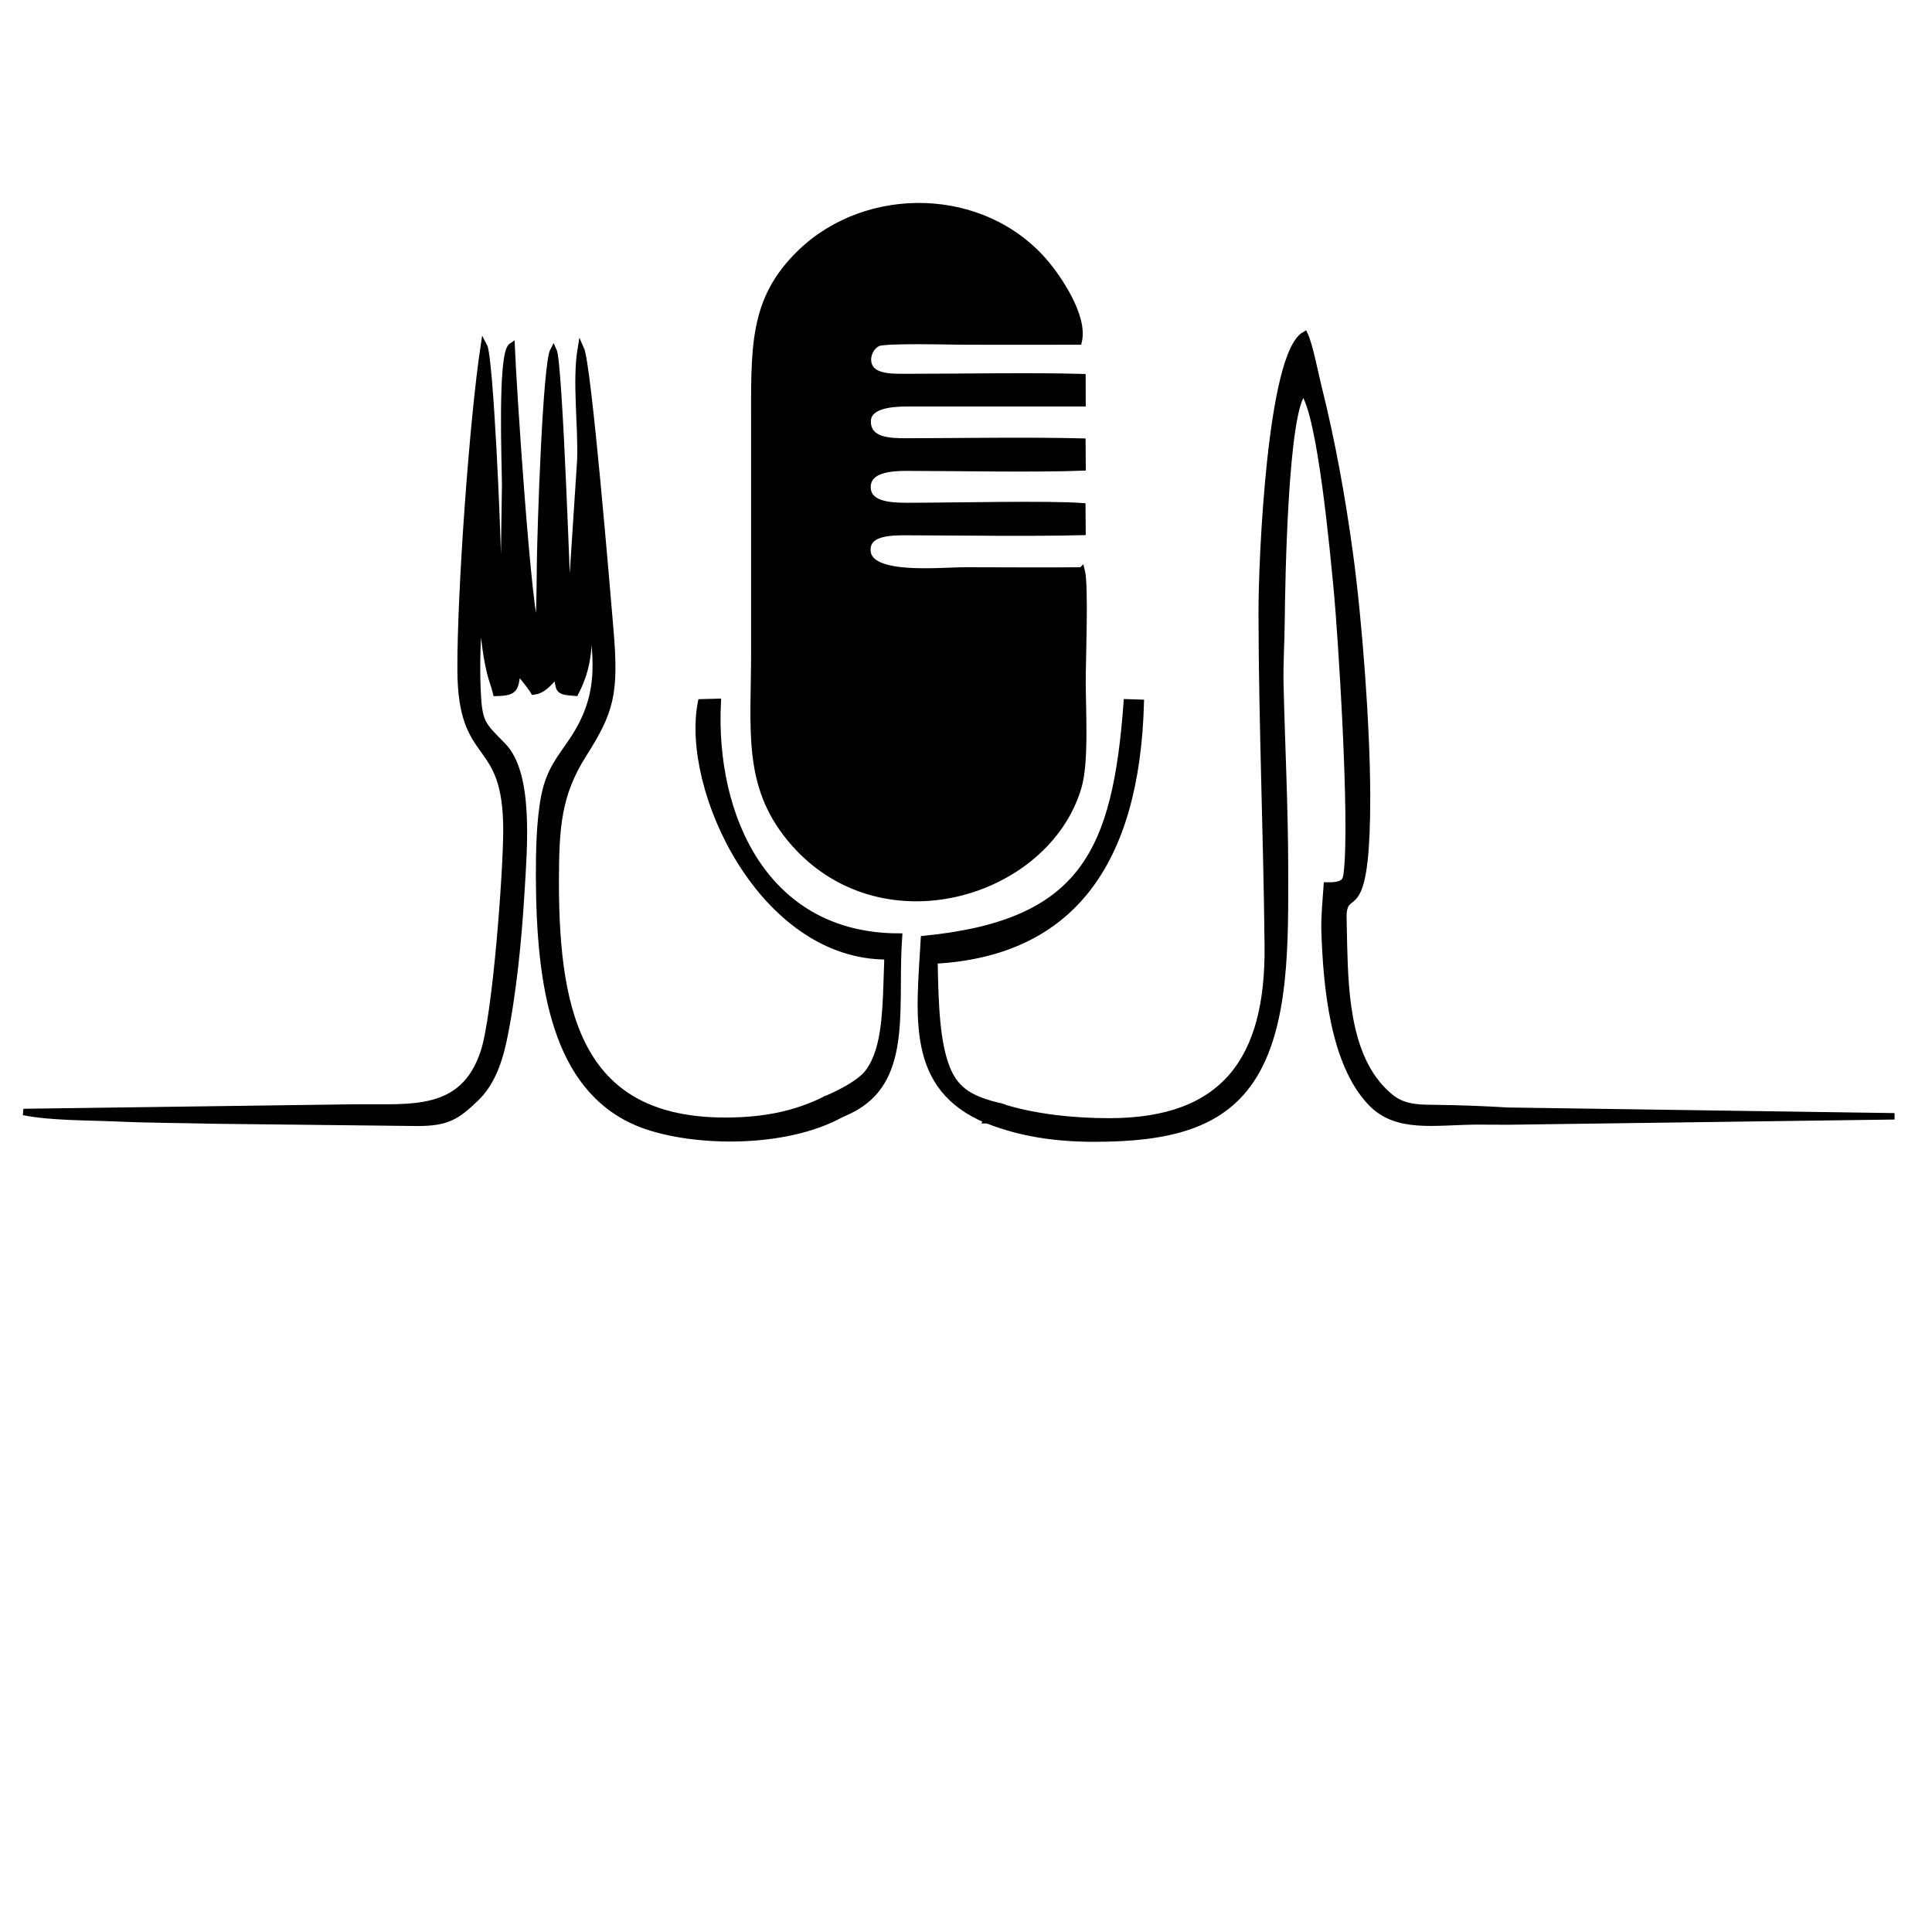
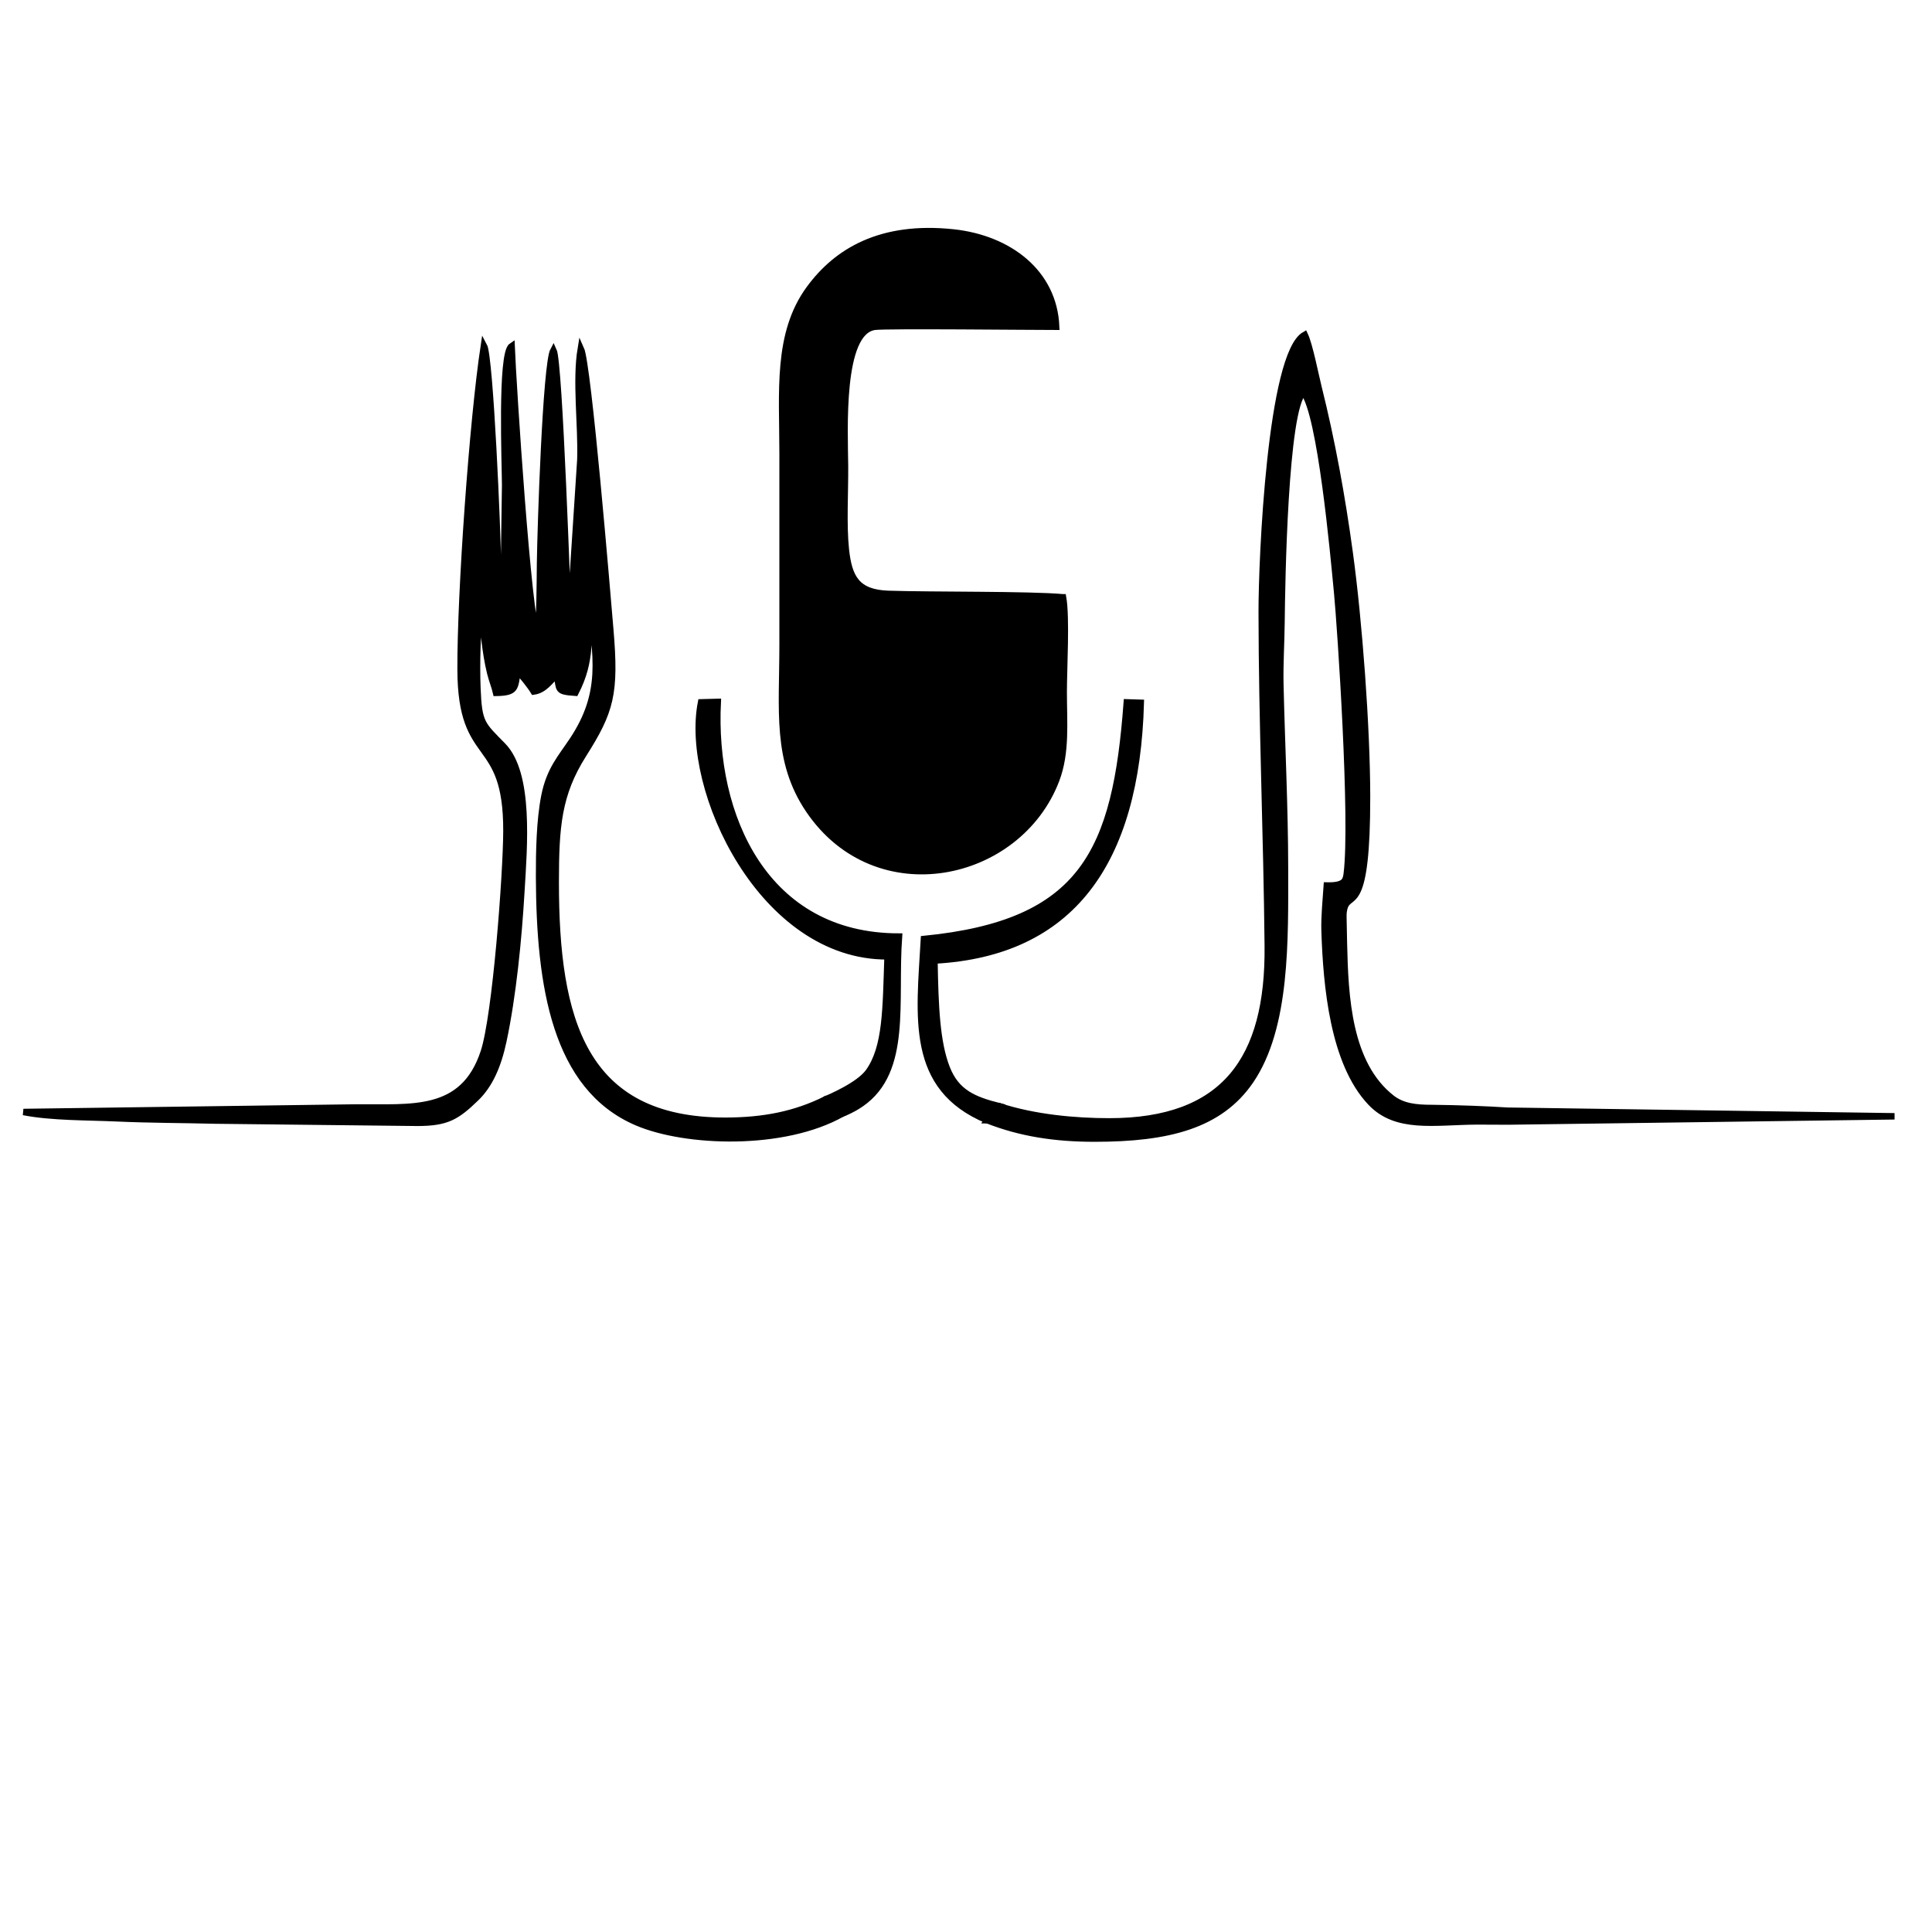
<svg xmlns="http://www.w3.org/2000/svg" xml:space="preserve" width="300mm" height="300mm" version="1.1" style="shape-rendering:geometricPrecision; text-rendering:geometricPrecision; image-rendering:optimizeQuality; fill-rule:evenodd; clip-rule:evenodd" viewBox="0 0 30000 30000">
  <defs>
    <style type="text/css">
   
    .str0 {stroke:black;stroke-width:100}
    .fil0 {fill:black}
   
  </style>
  </defs>
  <g id="Слой_x0020_1">
    <g id="_971434240">
      <path class="fil0 str0" d="M23412 17247l6006 87 -6001 81 -482 -2c-662,4 -1252,130 -1653,-296 -580,-615 -686,-1807 -714,-2660 -7,-235 20,-472 35,-707 108,2 257,-3 291,-101l10 -29c4,-18 6,-29 8,-47 106,-831 -97,-3833 -148,-4366 -59,-617 -254,-2773 -523,-3117 -294,264 -336,2974 -342,3568 -3,324 -25,644 -18,968 22,948 71,1897 72,2845 0,1117 33,2477 -536,3311 -475,695 -1277,898 -2420,898 -615,0 -1149,-82 -1666,-285l-2 0c15,-23 27,-48 41,-76l151 -140c539,175 1164,234 1704,234 1783,0 2480,-957 2461,-2728 -17,-1723 -92,-3457 -94,-5179 -1,-830 136,-4008 668,-4307 75,158 164,616 213,813 210,841 366,1703 484,2567 146,1065 269,2715 270,3792 2,1805 -260,1485 -344,1704 -19,51 -25,108 -23,173 3,133 5,266 8,400 19,827 65,1875 743,2404 167,129 367,153 622,153 442,5 833,21 1179,42zm-10333 45c-909,514 -2429,461 -3188,137 -1273,-544 -1513,-2122 -1520,-3806 -1,-404 8,-880 82,-1259 81,-412 255,-594 439,-871 484,-729 379,-1285 257,-2173 -19,576 47,931 -214,1437 -301,-21 -239,-45 -290,-279 -100,89 -189,237 -357,260 -30,-50 -78,-112 -118,-164l-130 -159c-49,268 -17,338 -336,344 -23,-100 -64,-196 -92,-310 -83,-339 -103,-685 -147,-1034 -56,352 -66,905 -52,1267 21,555 72,567 396,899 424,435 329,1555 286,2270 -44,745 -130,1613 -279,2314 -82,385 -213,681 -424,885 -303,294 -455,383 -904,385l-3149 -35c-505,-13 -1014,-12 -1518,-35 -459,-21 -1024,-12 -1457,-98l5166 -70c856,-8 1662,108 1982,-861 186,-565 350,-2764 352,-3434 3,-1515 -707,-991 -712,-2504 -4,-1194 185,-3866 362,-5033 97,176 215,2922 219,3458 4,429 19,727 76,1133l35 -2423c-1,-313 -70,-2041 100,-2157 23,578 255,4210 402,4513 37,-346 36,-789 40,-1142 7,-541 90,-3097 208,-3311 95,197 215,3880 241,4423l177 -2724c17,-530 -77,-1221 7,-1723 116,253 410,3811 457,4362 85,998 9,1268 -418,1942 -393,620 -428,1126 -429,1982 0,2129 418,3708 2639,3705 595,-1 1082,-99 1550,-331 43,42 71,75 132,93 30,30 52,52 93,69 9,22 21,41 36,58z" />
      <path class="fil0 str0" d="M12818 17072l-456 391c326,-51 702,-111 1013,-328 728,-509 510,-1580 584,-2592 -2077,0 -2905,-1864 -2814,-3644l-259 7c-266,1354 951,3953 2896,3944 -28,815 -20,1412 -295,1794 -153,212 -614,403 -669,428zm2703 107c-398,-101 -670,-211 -820,-594 -156,-398 -179,-957 -191,-1670 2119,-115 3135,-1510 3204,-4002l-217 -7c-172,2316 -670,3431 -3150,3675 -69,1213 -232,2308 982,2814 6,2 170,-192 192,-216z" />
-       <path class="fil0 str0" d="M16796 8858c-601,6 -1205,0 -1806,0 -404,0 -1500,121 -1521,-305 -14,-280 331,-292 610,-291 869,2 1893,19 2730,-2l-3 -399c-526,-40 -2029,-4 -2727,-4 -284,0 -615,-28 -608,-303 7,-260 346,-293 608,-292 839,1 1950,25 2731,-3l-3 -402c-838,-21 -1861,-4 -2728,-2 -288,1 -595,-17 -606,-300 -10,-257 347,-292 606,-293l2730 0 -1 -406c-817,-23 -1827,-2 -2677,-2 -280,1 -629,19 -653,-249 -10,-122 66,-236 149,-276 115,-56 1163,-26 1337,-26 595,0 1190,2 1785,0 96,-398 -334,-1002 -507,-1209 -965,-1151 -2778,-1167 -3808,-174 -769,740 -721,1490 -721,2758 0,1144 0,2289 0,3433 0,1220 -135,2070 557,2911 1375,1669 3984,879 4475,-804 115,-392 64,-1195 64,-1644 0,-326 46,-1485 -13,-1716z" />
      <path class="fil0 str0" d="M16507 9275c-520,-47 -2044,-31 -2713,-53 -492,-17 -613,-252 -660,-690 -41,-386 -10,-890 -13,-1294 -5,-552 -84,-2096 465,-2164 194,-24 2407,0 2814,0 -34,-846 -737,-1371 -1593,-1464 -1129,-121 -1813,292 -2239,874 -512,698 -416,1599 -416,2559 0,990 0,1981 0,2971 0,1018 -109,1800 409,2565 1049,1546 3253,1067 3839,-466 163,-426 117,-893 117,-1369 0,-362 46,-1158 -10,-1469z" />
    </g>
  </g>
</svg>